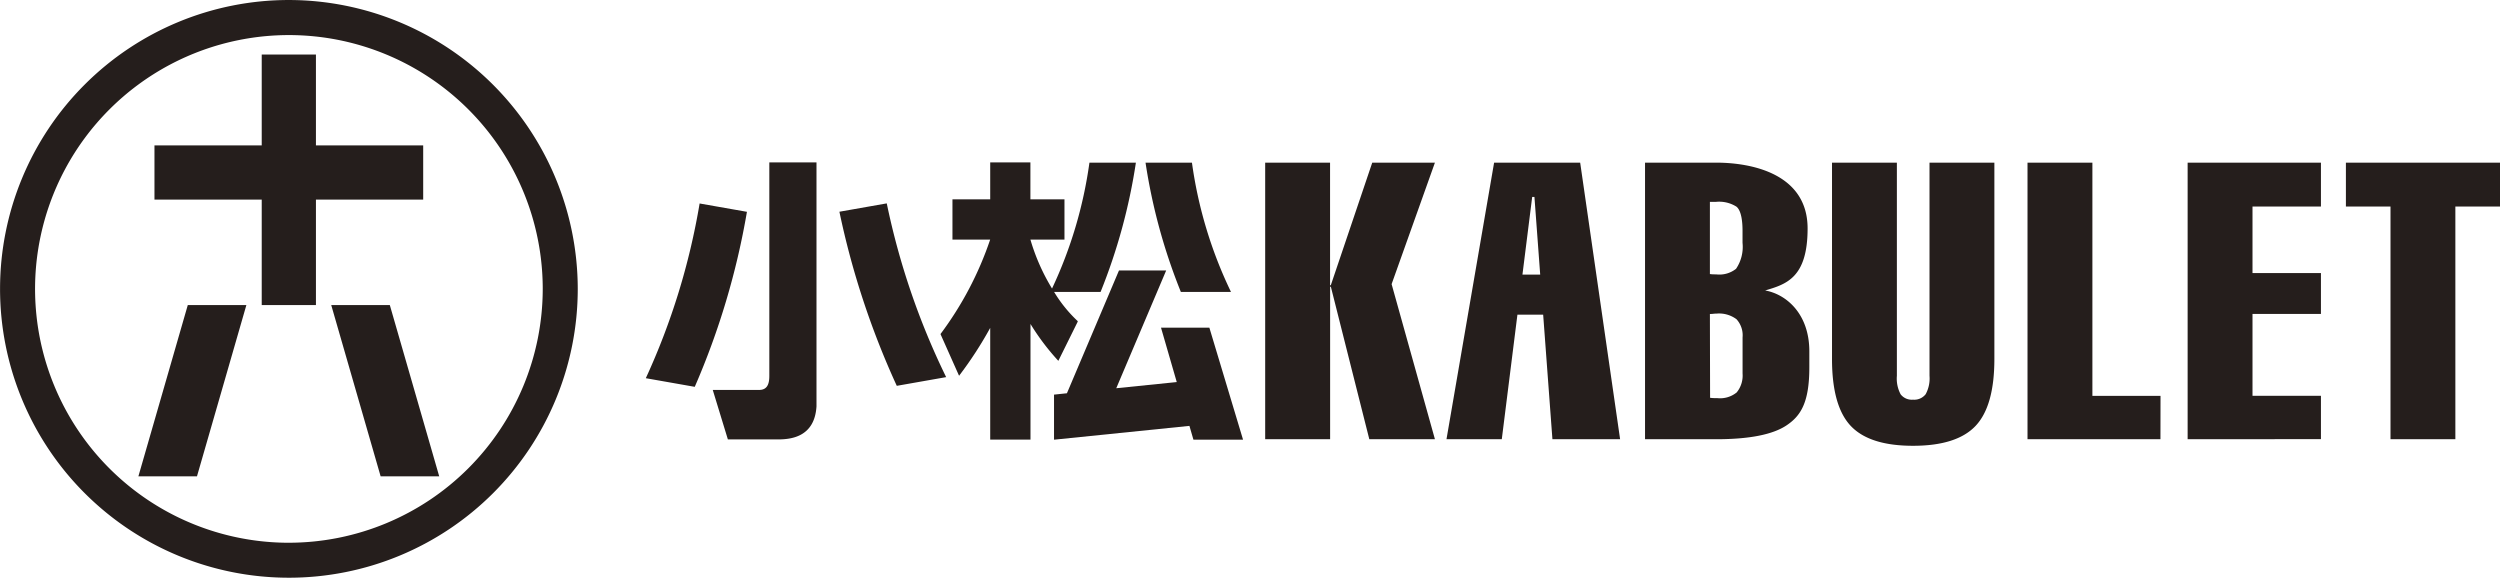
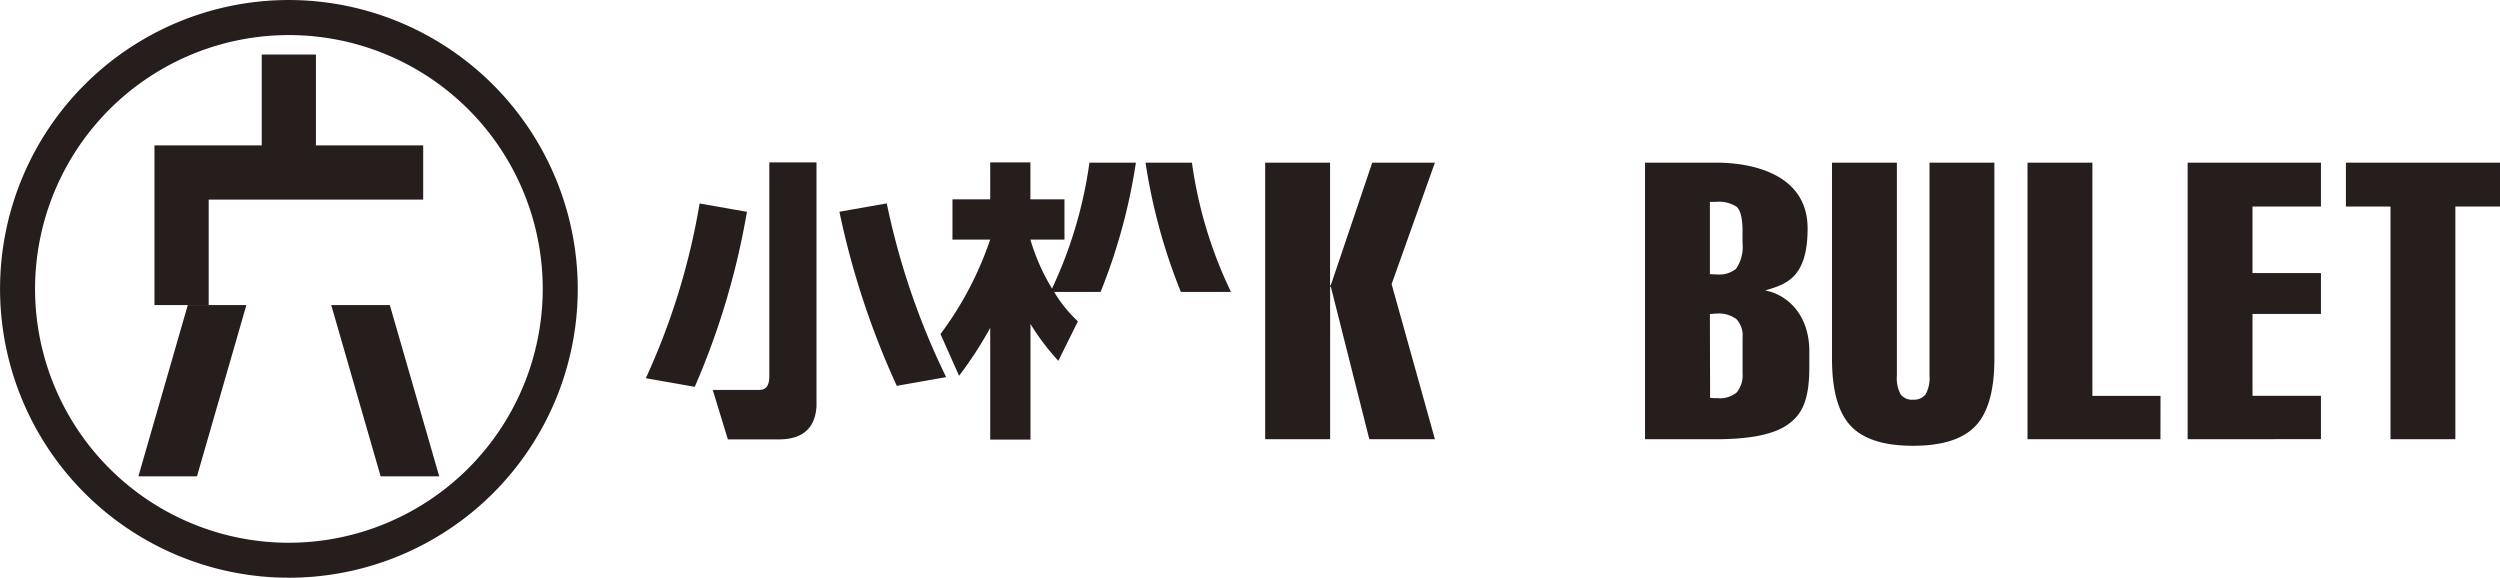
<svg xmlns="http://www.w3.org/2000/svg" width="183.486" height="42.409" viewBox="0 0 183.486 42.409">
  <g id="logo_komatsukabulet" transform="translate(-221.424 -3788.999)">
    <g id="グループ_267" data-name="グループ 267">
      <path id="パス_2098" data-name="パス 2098" d="M314.281,3821.236v-20.3h4.762v9h.054l3.042-9h4.6l-3.179,8.916,3.179,11.382h-4.816l-2.822-11.189h-.054v11.189Z" fill="#251e1c" />
      <path id="パス_2099" data-name="パス 2099" d="M367.8,3800.938v14.408q0,3.454-1.382,4.913t-4.59,1.458q-3.193,0-4.569-1.458t-1.376-4.913v-14.408h4.761v15.647a2.457,2.457,0,0,0,.276,1.355,1.031,1.031,0,0,0,.908.392,1.059,1.059,0,0,0,.929-.4,2.42,2.42,0,0,0,.282-1.348v-15.647Z" fill="#251e1c" />
      <path id="パス_2100" data-name="パス 2100" d="M379.989,3821.236h-9.757v-20.3h4.762v17.119h5Z" fill="#251e1c" />
      <path id="パス_2101" data-name="パス 2101" d="M381.984,3821.236v-20.3h9.784v3.22h-5.023v4.883h5.023v3h-5.023v6.011h5.023v3.179Z" fill="#251e1c" />
      <path id="パス_2102" data-name="パス 2102" d="M401.634,3821.236h-4.761v-17.078H393.6v-3.22H404.91v3.22h-3.276Z" fill="#251e1c" />
      <path id="パス_2103" data-name="パス 2103" d="M350.975,3810.318c1.538.27,3.244,1.7,3.244,4.467v1.184c0,2.6-.648,3.558-1.662,4.242s-2.741,1.025-5.181,1.025H342.16v-20.3h5.216c2.664,0,6.716.841,6.716,4.83C354.092,3809.4,352.513,3809.861,350.975,3810.318Zm-4.054-1.206a1.862,1.862,0,0,0,.193.02c.074,0,.17.007.289.007a1.965,1.965,0,0,0,1.438-.412,2.875,2.875,0,0,0,.475-1.907v-.886c0-.559-.058-1.441-.44-1.763a2.379,2.379,0,0,0-1.5-.358h-.455Zm0,2.931.014,6.151c.065.009.136.017.214.021s.19.007.337.007a1.927,1.927,0,0,0,1.4-.42,1.949,1.949,0,0,0,.433-1.383v-2.655a1.745,1.745,0,0,0-.447-1.336,2.13,2.13,0,0,0-1.466-.412c-.046,0-.122,0-.226.013S346.986,3812.043,346.921,3812.043Z" fill="#251e1c" />
-       <path id="パス_2104" data-name="パス 2104" d="M335.363,3821.236h4.968l-2.931-20.3h-6.317l-3.495,20.3h4.059l1.147-9.142h1.89Zm-2.2-12.082.715-5.7h.165l.423,5.7Z" fill="#251e1c" />
      <path id="パス_2105" data-name="パス 2105" d="M276.245,3804.545a55.76,55.76,0,0,1-3.83,12.845l-3.592-.633a50.687,50.687,0,0,0,3.949-12.824Zm14.621,12.133a53.9,53.9,0,0,1-4.359-12.752l-3.475.613a60.2,60.2,0,0,0,4.211,12.778Zm-12.978-15.759v15.674c0,.649-.191,1.025-.752,1.025h-3.4l1.11,3.632H278.5c.958,0,2.71-.16,2.85-2.425v-17.906Z" fill="#251e1c" />
      <g id="グループ_266" data-name="グループ 266">
        <path id="パス_2106" data-name="パス 2106" d="M311.772,3810.427a31.85,31.85,0,0,1-2.865-9.489H305.5a42.2,42.2,0,0,0,2.593,9.489Z" fill="#251e1c" />
-         <path id="パス_2107" data-name="パス 2107" d="M312.656,3821.267l-2.472-8.22h-3.549l1.156,3.993-4.44.453,3.665-8.646h-3.464l-3.822,9.015-.947.1v3.308l9.938-1.014.294,1.014Z" fill="#251e1c" />
        <path id="パス_2108" data-name="パス 2108" d="M299.1,3815.483l1.4-2.829.03-.079a9.942,9.942,0,0,1-1.739-2.148H302.2a42.2,42.2,0,0,0,2.592-9.489h-3.41a31.907,31.907,0,0,1-2.745,9.238,14.927,14.927,0,0,1-1.587-3.593h2.5v-2.954h-2.5v-2.71H294.1v2.71h-2.771v2.954h2.768a24.8,24.8,0,0,1-3.647,6.934l1.364,3.062a28.069,28.069,0,0,0,2.286-3.516v8.2h2.956v-8.487A17.3,17.3,0,0,0,299.1,3815.483Z" fill="#251e1c" />
      </g>
    </g>
    <g id="グループ_268" data-name="グループ 268">
      <path id="パス_2109" data-name="パス 2109" d="M242.628,3789a21.2,21.2,0,1,0,21.2,21.205A21.228,21.228,0,0,0,242.628,3789Zm0,39.834a18.63,18.63,0,1,1,18.63-18.629A18.65,18.65,0,0,1,242.628,3828.833Z" fill="#251e1c" />
-       <path id="パス_2110" data-name="パス 2110" d="M252.484,3803.648v-3.979h-7.872V3793h-3.979v6.67h-7.872v3.979h7.872v7.739h3.979v-7.739Z" fill="#251e1c" />
+       <path id="パス_2110" data-name="パス 2110" d="M252.484,3803.648v-3.979h-7.872V3793h-3.979v6.67h-7.872v3.979v7.739h3.979v-7.739Z" fill="#251e1c" />
      <path id="パス_2111" data-name="パス 2111" d="M231.581,3823.958h4.3l3.626-12.571h-4.3Z" fill="#251e1c" />
      <path id="パス_2112" data-name="パス 2112" d="M245.734,3811.387l3.626,12.571h4.3l-3.626-12.571Z" fill="#251e1c" />
    </g>
  </g>
</svg>